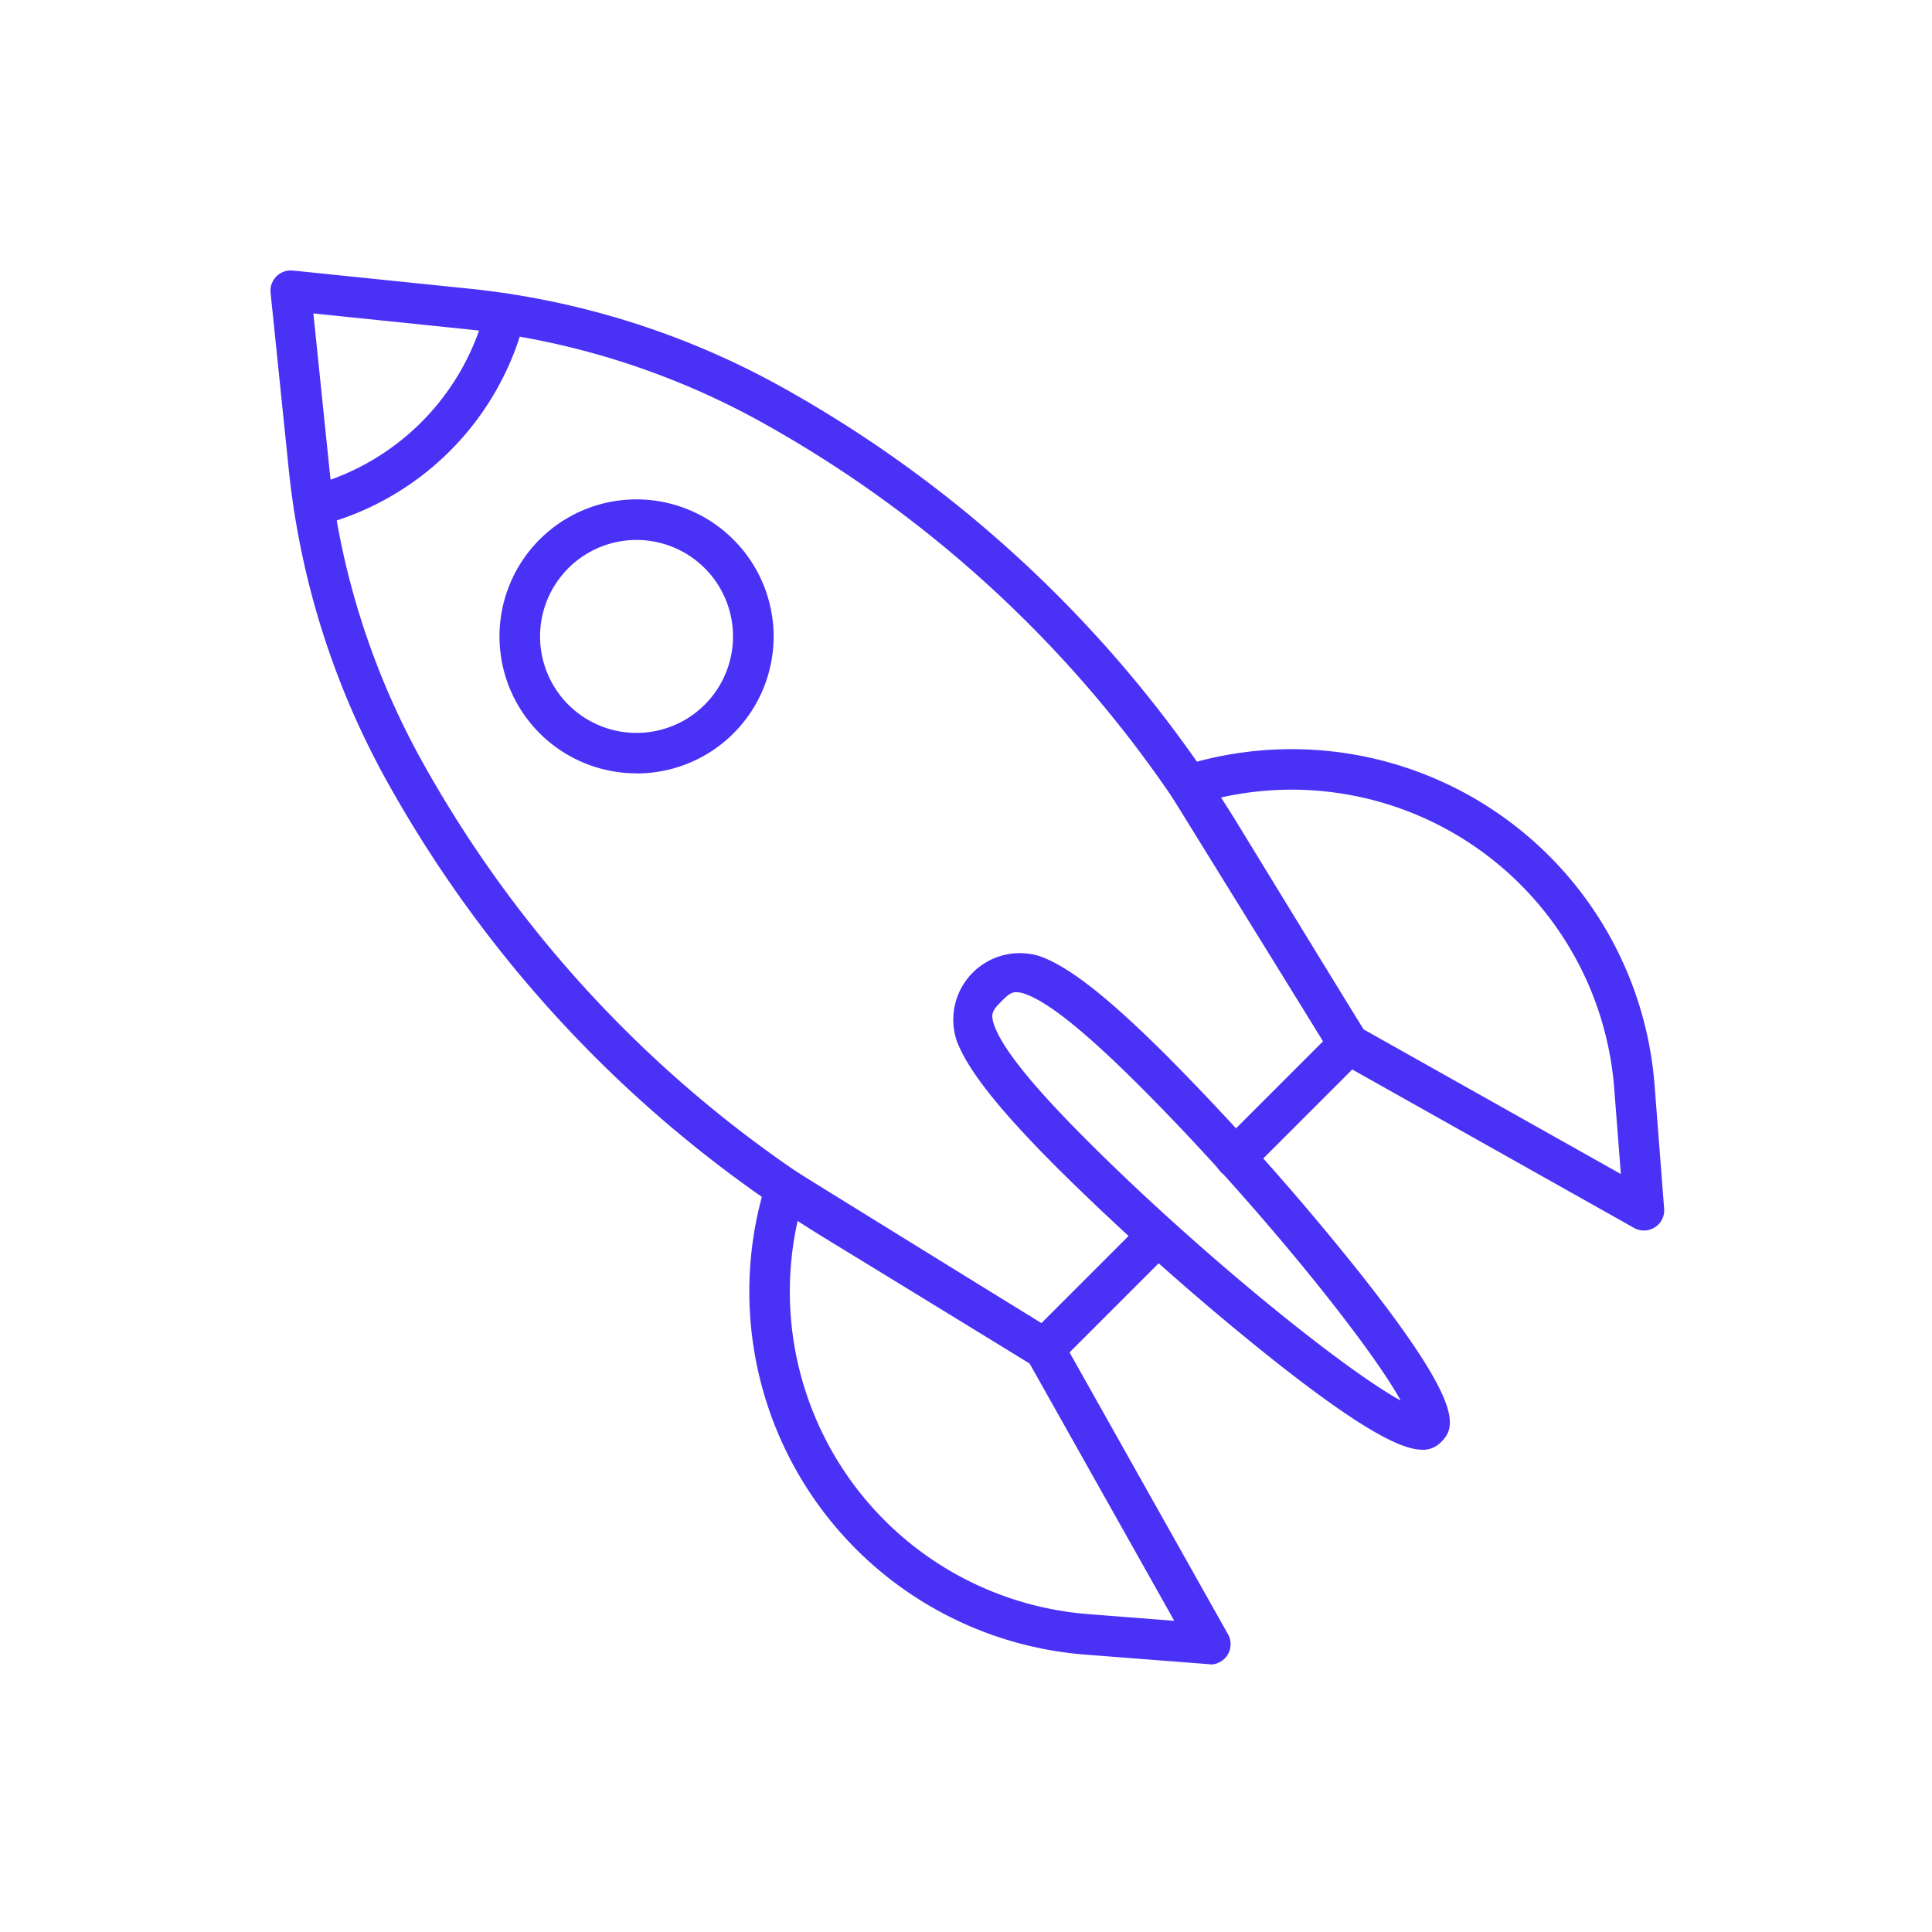
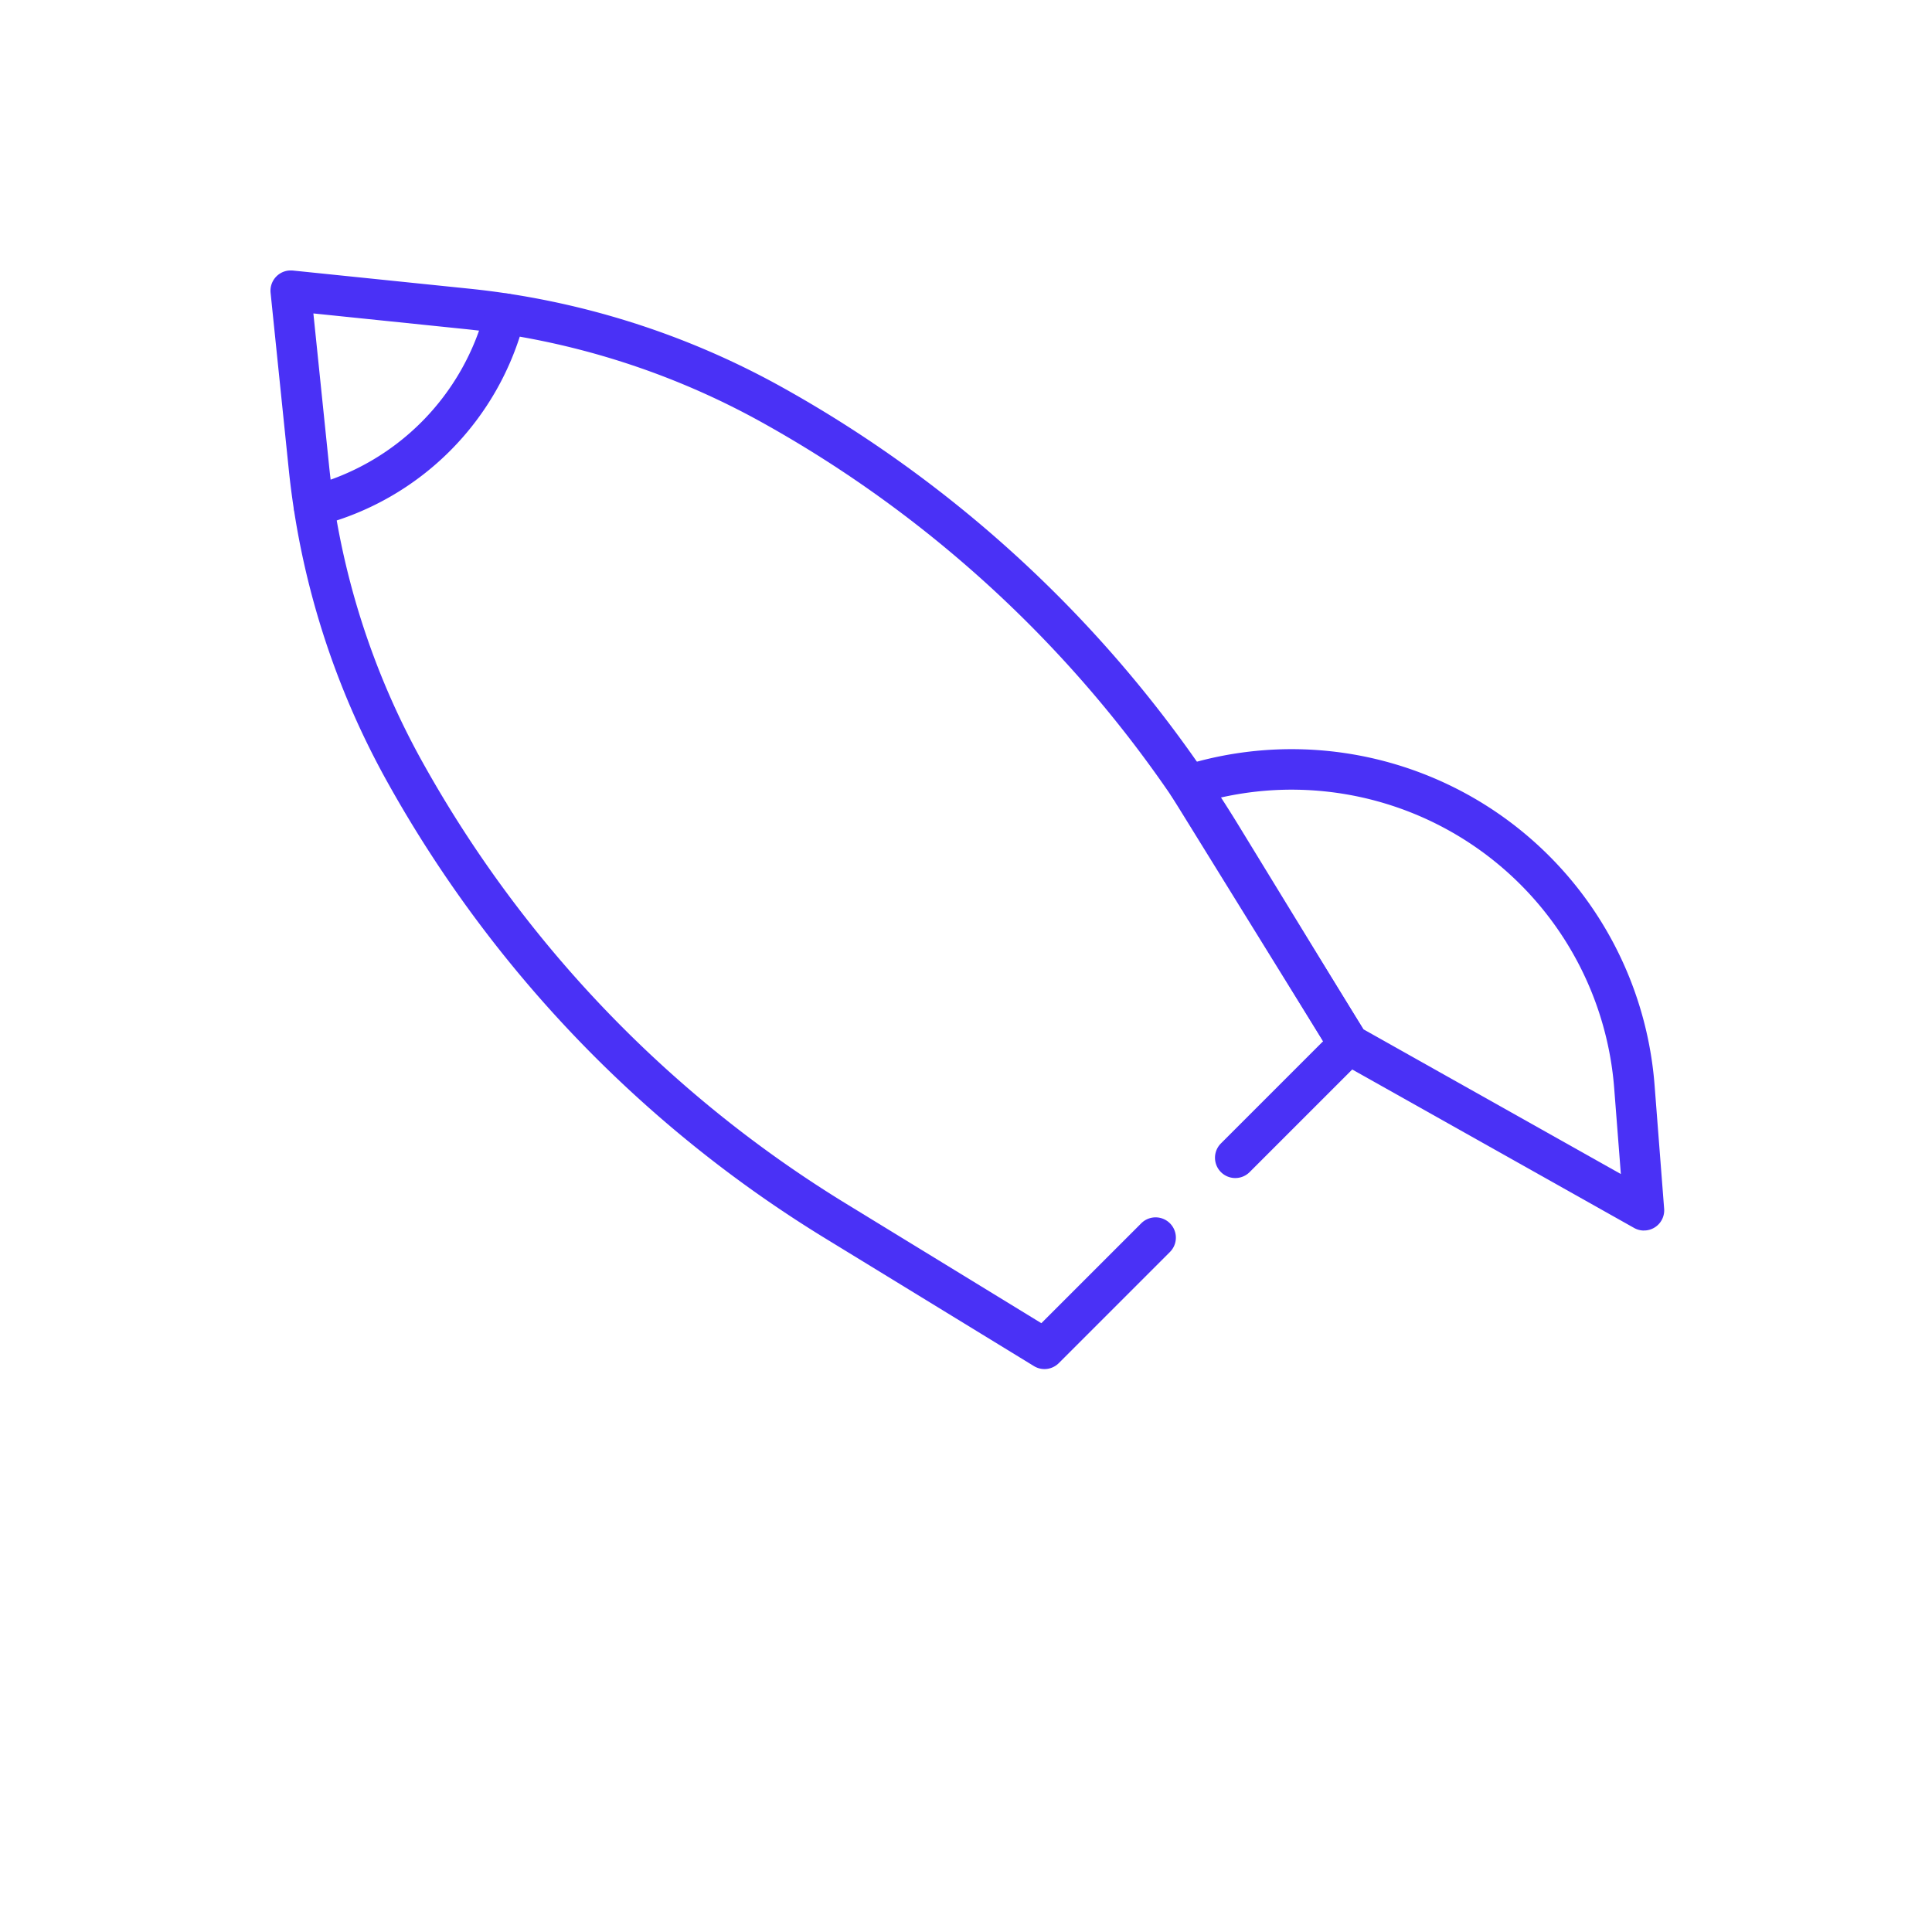
<svg xmlns="http://www.w3.org/2000/svg" width="200" height="200" viewBox="0 0 200 200">
  <g id="Grupo_2366" data-name="Grupo 2366" transform="translate(-1425 -1291)">
    <g id="Capa_1" data-name="Capa 1" transform="translate(1453.001 1318.996)">
      <g id="optimizacion">
        <g id="Grupo_673" data-name="Grupo 673">
          <g id="Grupo_671" data-name="Grupo 671">
            <g id="Grupo_667" data-name="Grupo 667">
              <path id="Trazado_874" data-name="Trazado 874" d="M80.12,113.73a2.089,2.089,0,0,1-1.09-.31L57.35,100.15A128.825,128.825,0,0,1,12.2,53.14,84.212,84.212,0,0,1,1.88,20.49L.01,2.31A2.1,2.1,0,0,1,1.89.01a3.085,3.085,0,0,1,.43,0L20.5,1.88A84.372,84.372,0,0,1,53.14,12.19a128.825,128.825,0,0,1,47.01,45.15l13.26,21.68a2.09,2.09,0,0,1-.31,2.58L101.36,93.34a2.1,2.1,0,0,1-2.97-2.97h0l10.58-10.58L96.57,59.53A124.52,124.52,0,0,0,51.09,15.85,80.249,80.249,0,0,0,20.06,6.06L4.44,4.45,6.05,20.07a79.99,79.99,0,0,0,9.8,31.03A124.547,124.547,0,0,0,59.54,96.58l20.26,12.4L90.14,98.64a2.1,2.1,0,0,1,2.97,2.97L81.6,113.12a2.105,2.105,0,0,1-1.48.61Z" fill="#4a31f6" />
            </g>
            <g id="Grupo_668" data-name="Grupo 668">
-               <path id="Trazado_875" data-name="Trazado 875" d="M37.89,52.06a14.18,14.18,0,1,1,10.03-24.2h0A14.175,14.175,0,0,1,37.89,52.07h0Zm0-24.16a9.987,9.987,0,1,0,7.06,2.92,9.991,9.991,0,0,0-7.06-2.92Z" fill="#4a31f6" />
-             </g>
+               </g>
            <g id="Grupo_669" data-name="Grupo 669">
-               <path id="Trazado_876" data-name="Trazado 876" d="M97.3,144.28h-.16l-12.79-.99a37.7,37.7,0,0,1-34.67-40.48,37.307,37.307,0,0,1,1.62-8.38,2.1,2.1,0,0,1,3.11-1.15l26.81,16.58a2.1,2.1,0,0,1,.72.76l17.18,30.56a2.1,2.1,0,0,1-.8,2.86,2.058,2.058,0,0,1-1.03.27h0ZM54.59,98.31a33.486,33.486,0,0,0,25.27,40.06,33.983,33.983,0,0,0,4.82.73l8.88.69L78.57,113.13,54.6,98.31Z" fill="#4a31f6" />
-             </g>
+               </g>
            <g id="Grupo_670" data-name="Grupo 670">
              <path id="Trazado_877" data-name="Trazado 877" d="M142.19,99.39a2.086,2.086,0,0,1-1.03-.27L110.6,81.94a2.045,2.045,0,0,1-.76-.73L93.26,54.4a2.1,2.1,0,0,1,.68-2.89,2.864,2.864,0,0,1,.47-.22,37.686,37.686,0,0,1,48.87,33.05l.99,12.79a2.09,2.09,0,0,1-1.93,2.25h-.16ZM113.13,78.55l26.66,14.99-.69-8.88a33.5,33.5,0,0,0-35.98-30.81,33.847,33.847,0,0,0-4.81.73l14.82,23.96Z" fill="#4a31f6" />
            </g>
          </g>
          <g id="Grupo_672" data-name="Grupo 672">
-             <path id="Trazado_878" data-name="Trazado 878" d="M119.24,122.08c-2.12,0-6.14-1.96-15.32-9.21A277.605,277.605,0,0,1,81.54,93c-6.11-6.11-9.35-10.2-10.5-13.25a6.887,6.887,0,0,1,8.72-8.72c3.06,1.15,7.15,4.39,13.25,10.5h0a277.746,277.746,0,0,1,19.87,22.39c10.45,13.24,9.91,15.75,8.35,17.31a2.628,2.628,0,0,1-1.98.86ZM77.22,74.71c-.57,0-.93.33-1.55.95-.93.93-1.2,1.29-.7,2.61.91,2.41,4.03,6.26,9.54,11.77C96.37,101.9,111.1,113.75,117,116.99c-3.24-5.9-15.09-20.63-26.95-32.49h0c-5.51-5.51-9.36-8.63-11.77-9.54a3.162,3.162,0,0,0-1.06-.25Z" fill="#4a31f6" />
-           </g>
+             </g>
        </g>
        <g id="Grupo_674" data-name="Grupo 674">
          <path id="Trazado_879" data-name="Trazado 879" d="M4.5,26.48a2.1,2.1,0,0,1-.53-4.13l.16-.04A25.371,25.371,0,0,0,22.24,4.1,2.1,2.1,0,1,1,26.3,5.14,29.533,29.533,0,0,1,5.2,26.37l-.16.04a1.9,1.9,0,0,1-.54.07Z" fill="#4a31f6" />
        </g>
      </g>
    </g>
    <rect id="Rectángulo_482" data-name="Rectángulo 482" width="200" height="200" transform="translate(1425 1291)" fill="none" />
  </g>
</svg>